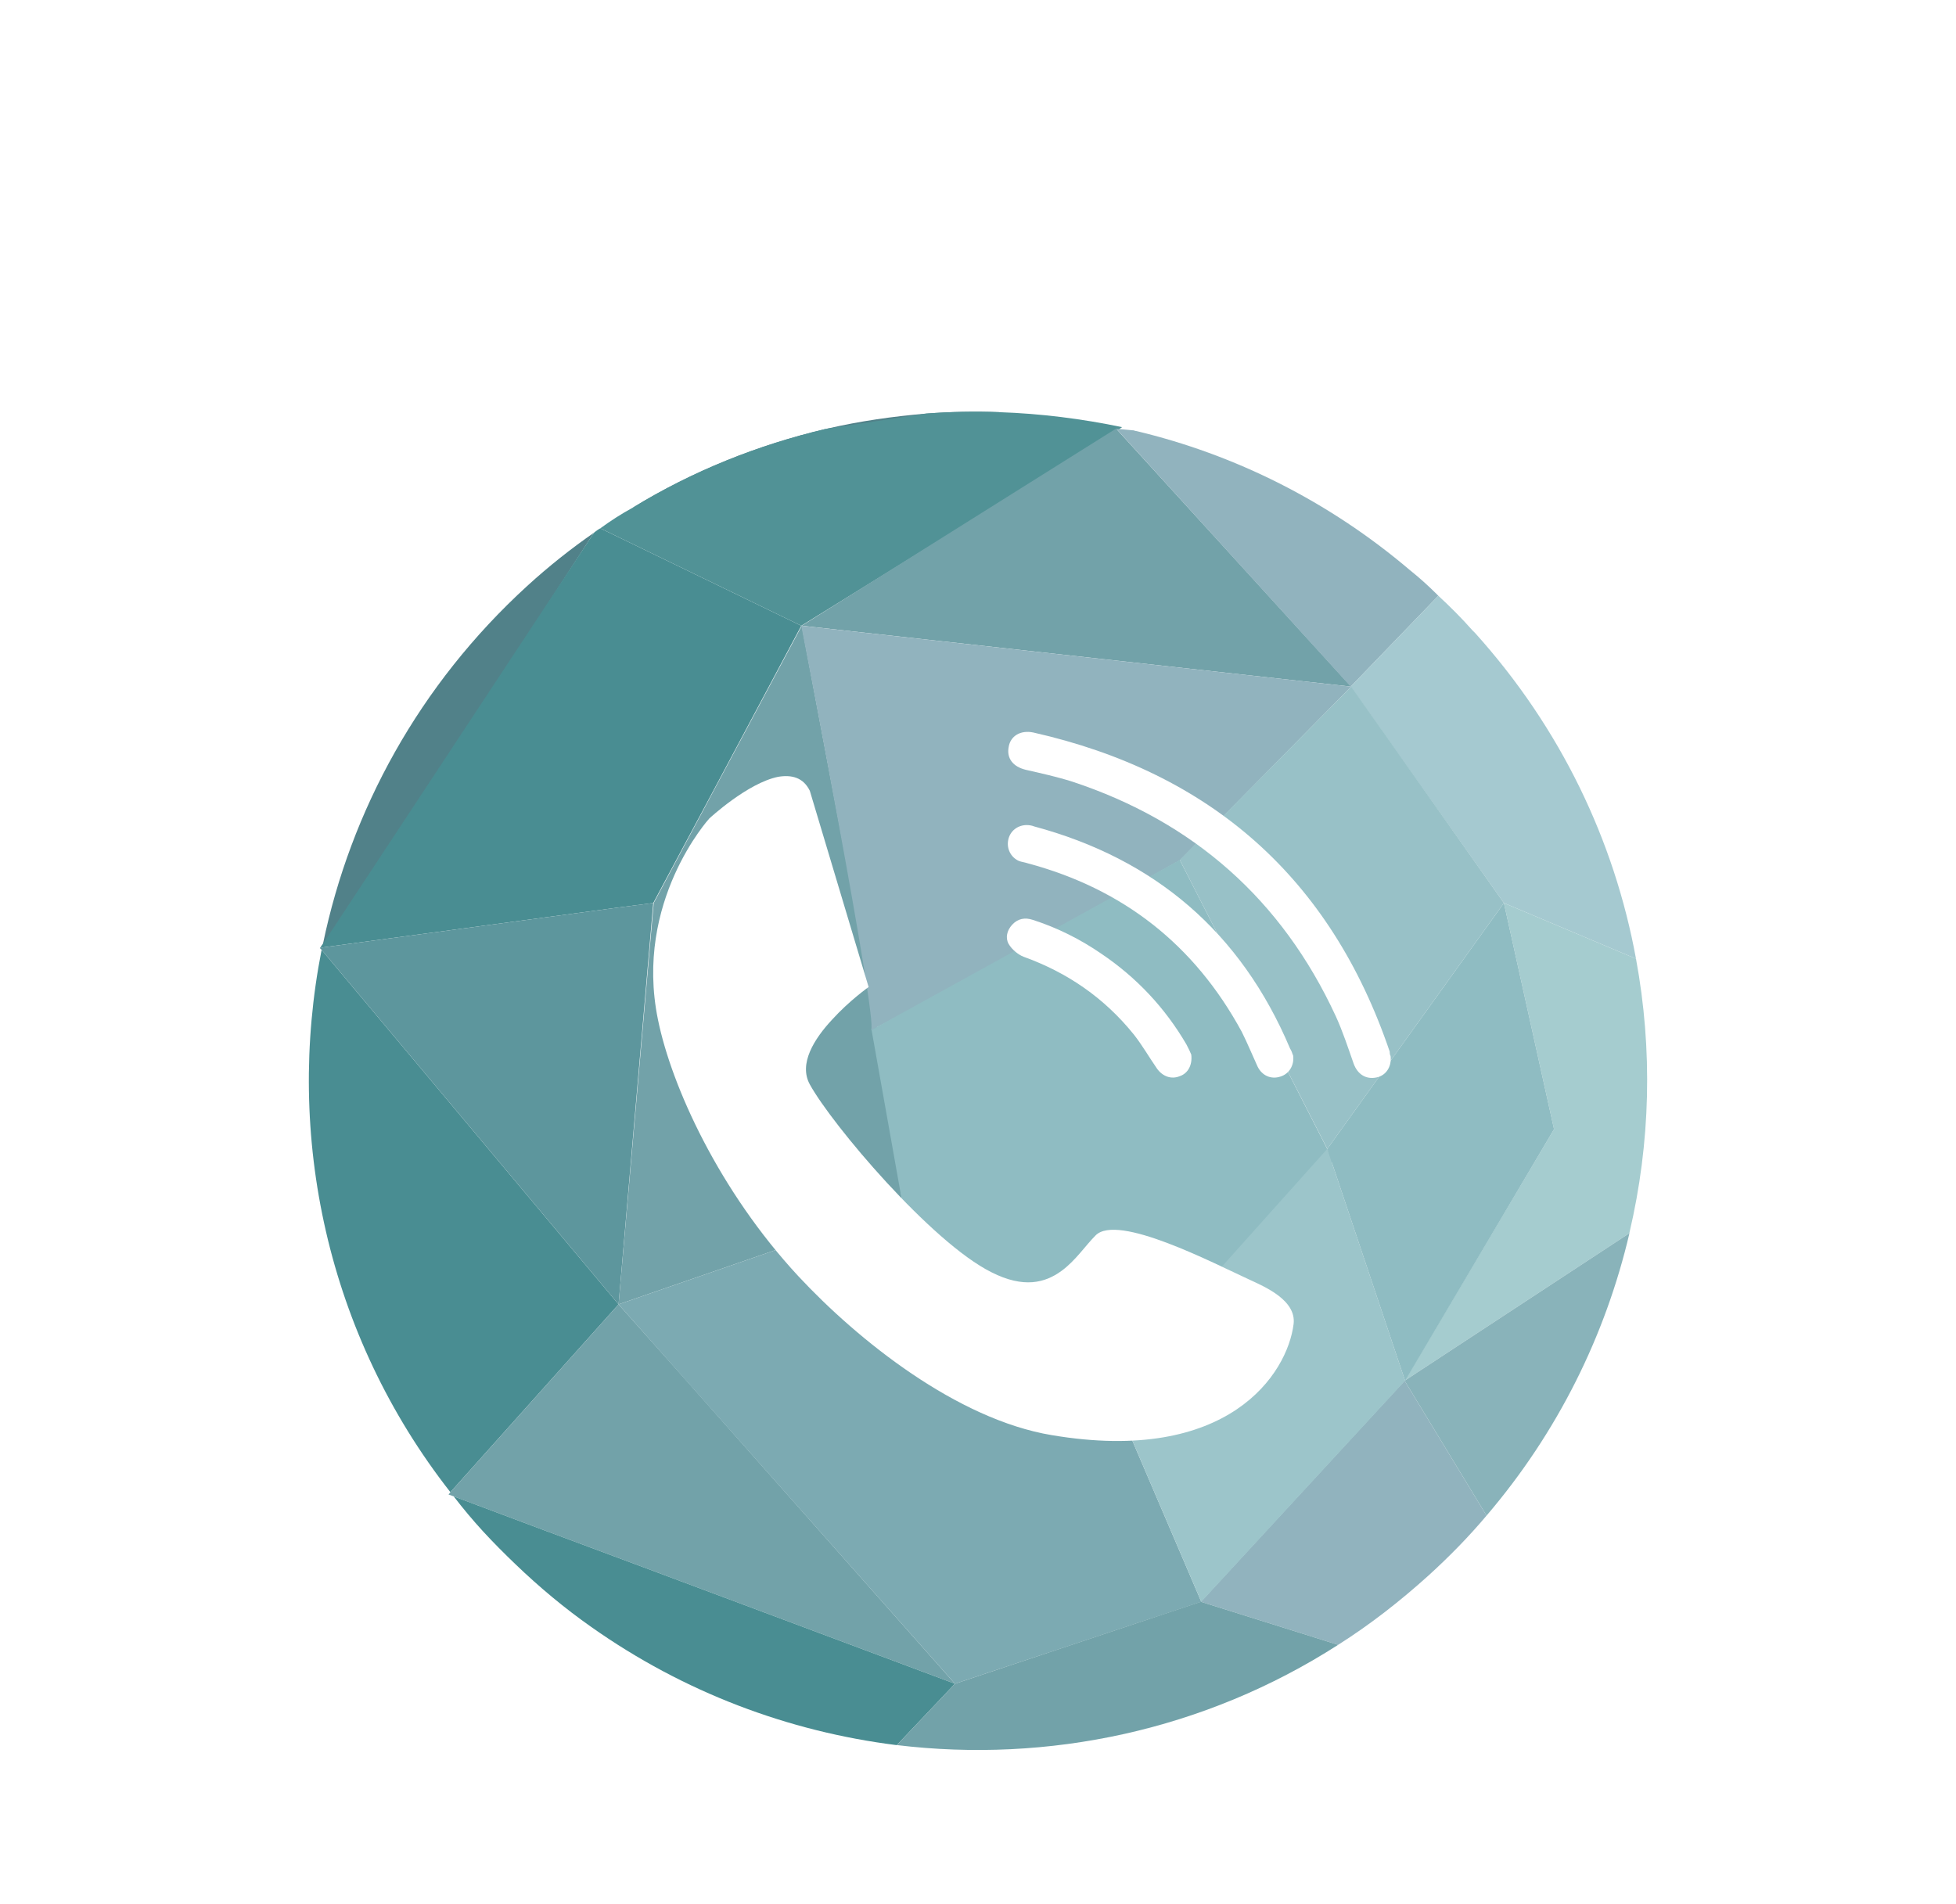
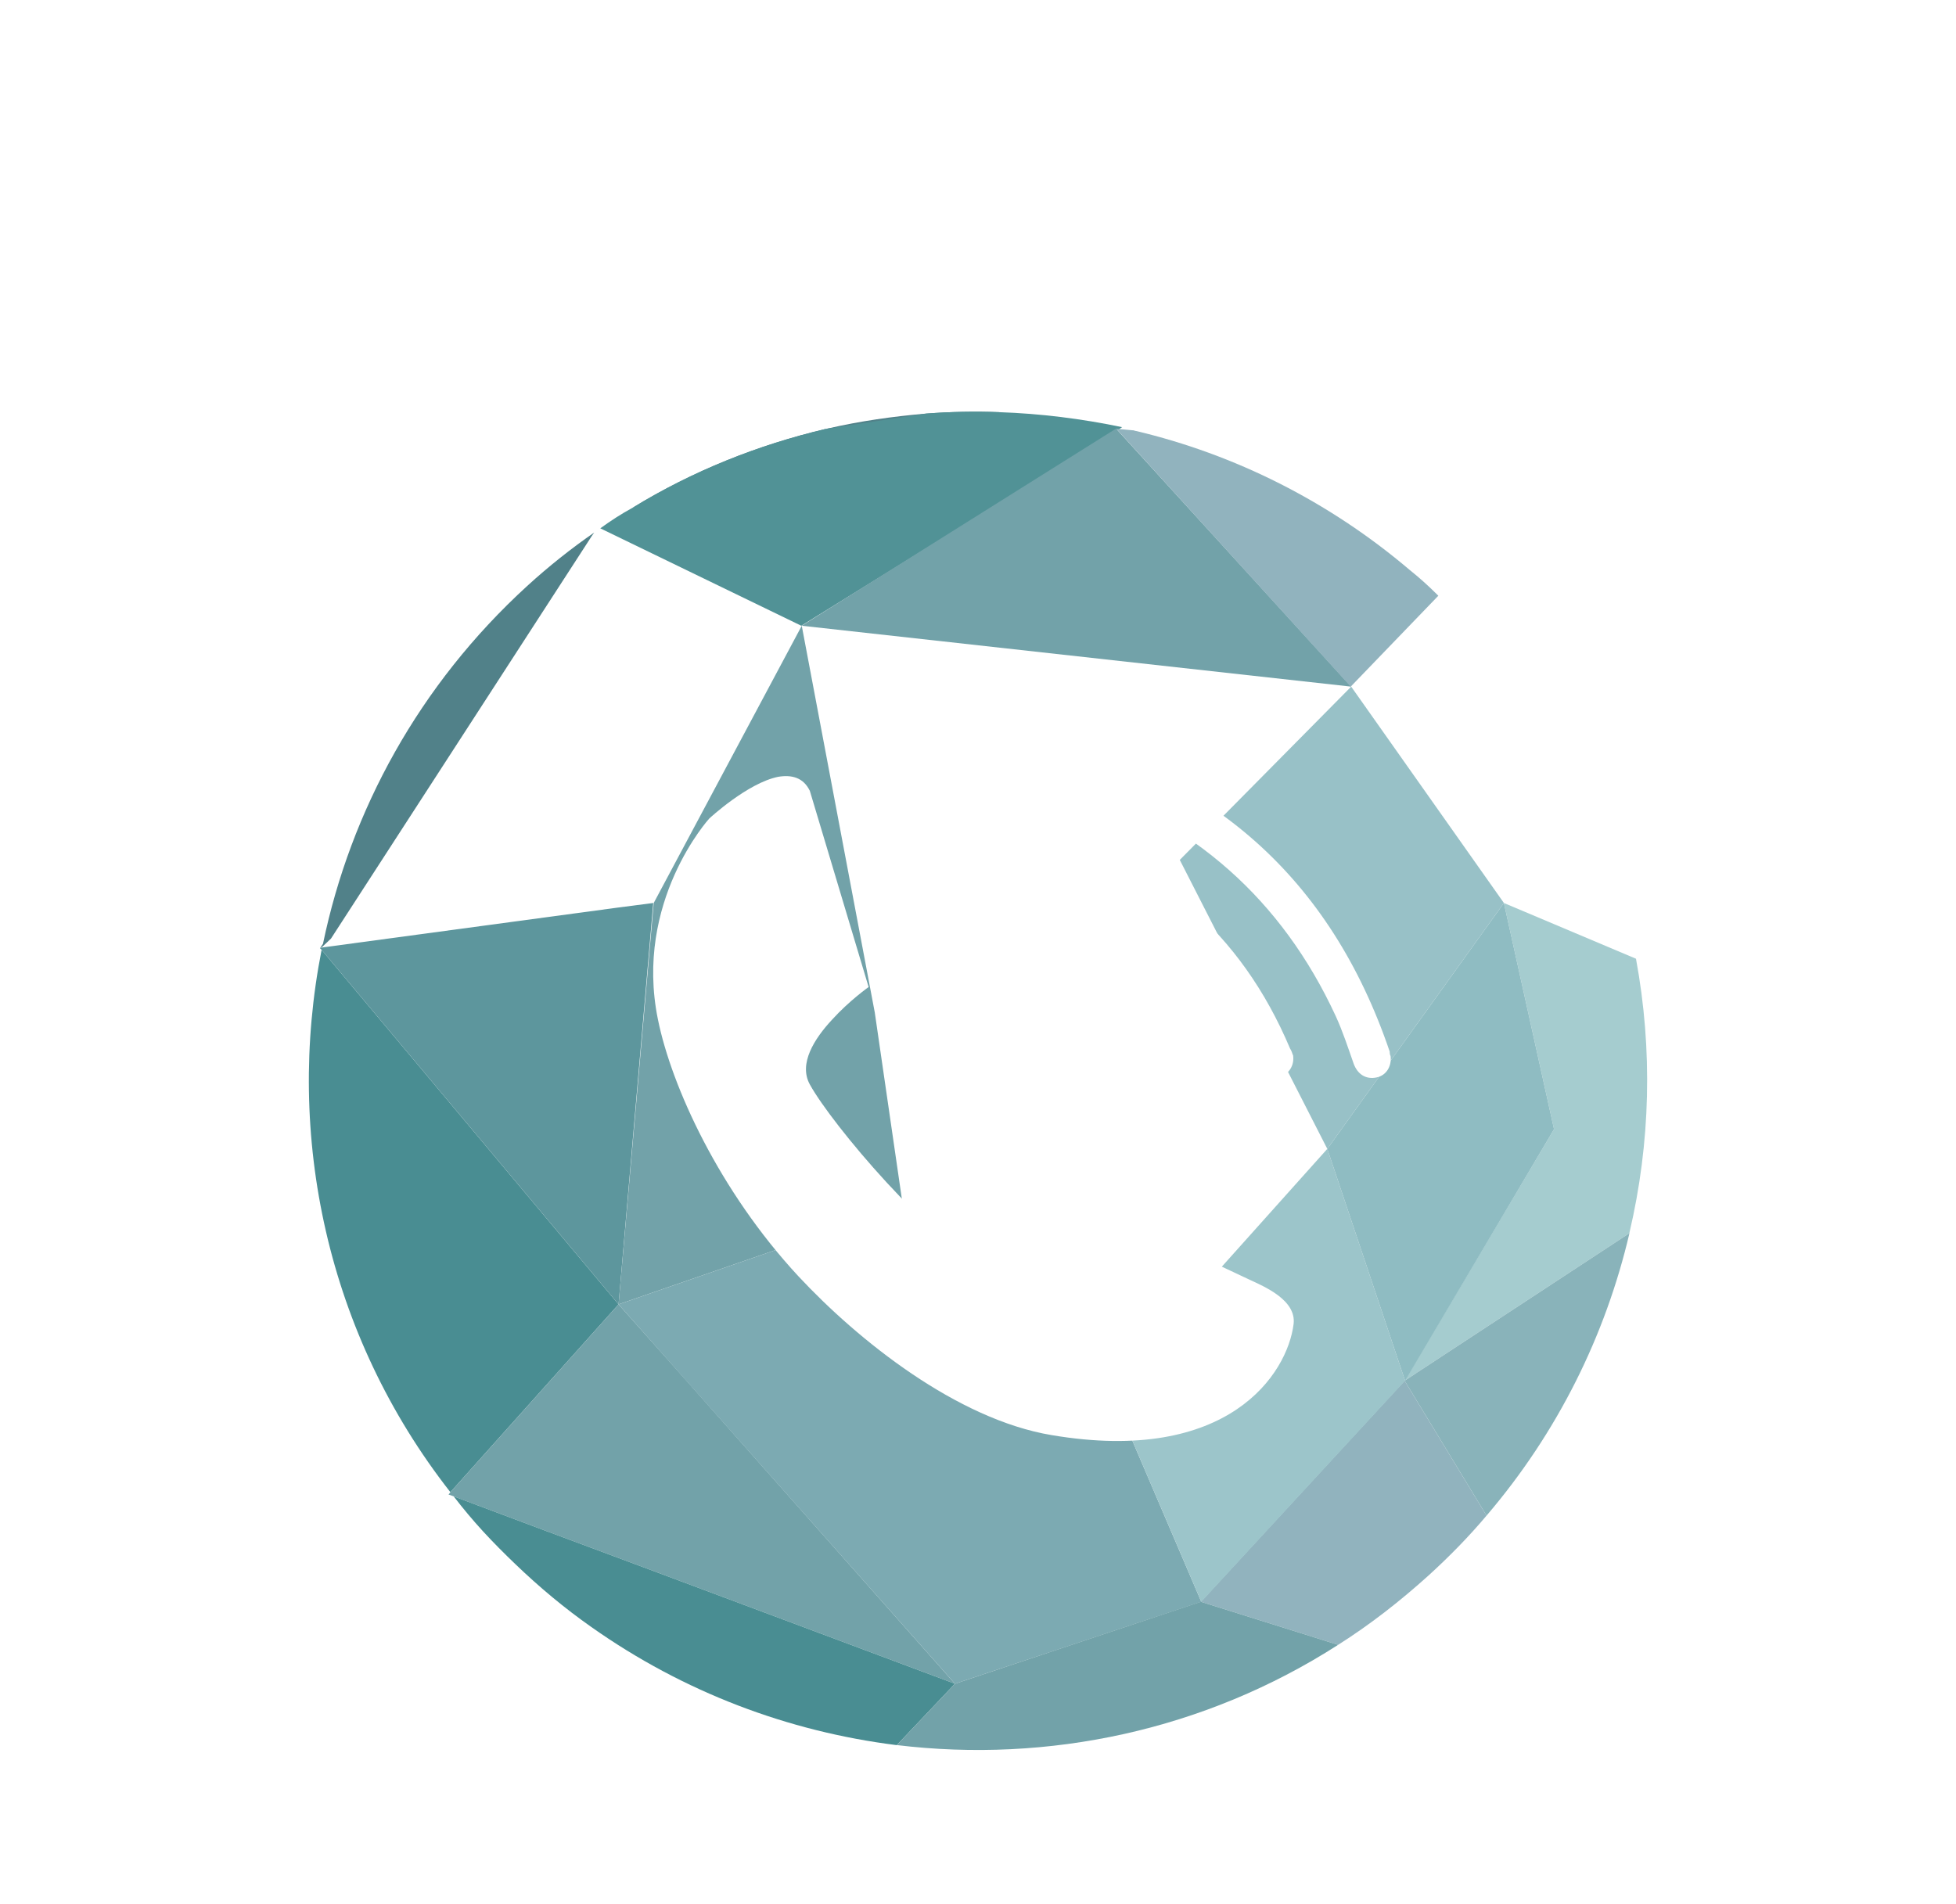
<svg xmlns="http://www.w3.org/2000/svg" width="38" height="37" viewBox="0 0 38 33" fill="none">
  <g filter="url(#filter0_d_7_1251)">
    <path d="M13.243 6.385C13.661 6.003 14.098 5.657 14.544 5.348L14.499 5.412L9.43 13.238L9.266 13.393L9.23 13.42H9.22L9.275 13.338C9.812 10.754 11.141 8.306 13.243 6.385Z" fill="#518189" />
    <path d="M22.416 3.009L15.29 4.866C16.464 4.147 17.729 3.646 19.031 3.337C19.04 3.337 19.058 3.337 19.076 3.328C19.704 3.182 20.35 3.091 20.996 3.036C21.47 3 21.943 2.991 22.416 3.009Z" fill="#518189" />
    <path d="M15.017 20.345L11.75 23.995C9.348 20.928 8.538 17.06 9.248 13.456L15.017 20.345Z" fill="#498D92" />
-     <path d="M18.567 7.159L16.874 10.335L15.691 12.546L14.99 12.637L9.257 13.411L9.23 13.42H9.22L9.275 13.338L14.499 5.412L14.544 5.348L14.553 5.339C14.59 5.312 14.626 5.284 14.662 5.266L18.567 7.159Z" fill="#498D92" />
    <path d="M15.691 12.546L15.327 16.751L15.017 20.345L9.248 13.456L9.22 13.429V13.42H9.23L9.257 13.411L14.99 12.637L15.691 12.546Z" fill="#5D969D" />
    <path d="M24.8 3.3L24.746 3.337L24.709 3.355L18.567 7.159L14.662 5.266C14.863 5.12 15.072 4.984 15.29 4.866C16.464 4.147 17.729 3.646 19.031 3.337C19.04 3.337 19.058 3.337 19.076 3.328L20.996 3.036C21.47 3 21.943 2.991 22.416 3.009C23.217 3.036 24.018 3.137 24.8 3.3Z" fill="#519296" />
    <path d="M29.25 8.342L24.682 3.328L18.576 7.159L29.25 8.342Z" fill="#72A2A9" />
    <path d="M15.017 20.345L20.541 18.434L19.995 14.676L18.576 7.159L15.7 12.546L15.017 20.345Z" fill="#72A2A9" />
    <path d="M21.552 27.717L15.518 25.46L13.589 24.741L11.814 24.076L11.714 24.04L11.75 23.995L15.017 20.345L16.273 21.756L17.538 23.185L21.552 27.717Z" fill="#72A2A9" />
    <path d="M21.552 27.717L20.423 28.909H20.414C18.312 28.645 16.282 27.881 14.49 26.616C13.971 26.252 13.479 25.842 13.006 25.387C12.797 25.187 12.588 24.977 12.387 24.759C12.187 24.541 11.996 24.313 11.814 24.076L13.589 24.741L15.518 25.46L21.552 27.717Z" fill="#498D92" />
    <path d="M26.338 26.124L21.552 27.717L15.017 20.345L20.541 18.434L24.582 22.02L26.338 26.124Z" fill="#7CAAB2" />
-     <path d="M29.25 8.342L25.92 11.718C25.92 11.718 19.786 15.14 19.922 15.012C20.068 14.885 18.567 7.159 18.567 7.159L29.25 8.342Z" fill="#91B3BE" />
    <path d="M30.943 6.576L29.241 8.342L28.795 7.851L24.709 3.355L24.682 3.328L24.746 3.337L25.037 3.364C25.046 3.373 25.046 3.373 25.055 3.373H25.064C26.984 3.828 28.814 4.738 30.388 6.076C30.57 6.222 30.743 6.376 30.916 6.549L30.943 6.576Z" fill="#91B3BE" />
    <path d="M31.88 24.45C31.535 24.859 31.162 25.241 30.752 25.614C30.197 26.115 29.614 26.57 28.996 26.961L26.329 26.124L30.288 21.829L31.88 24.45Z" fill="#91B3BE" />
    <path d="M28.996 26.961C26.402 28.627 23.363 29.264 20.423 28.909L21.552 27.717L26.329 26.124L28.996 26.961Z" fill="#72A2A9" />
-     <path d="M20.541 18.434L19.932 15.012L25.92 11.709L28.905 17.561L24.582 22.02L20.541 18.434Z" fill="#8FBCC2" />
-     <path d="M34.783 13.629L32.217 12.546L29.896 9.27L29.241 8.342L30.943 6.576C31.171 6.786 31.398 7.013 31.607 7.25L31.653 7.295C33.327 9.152 34.365 11.345 34.783 13.629Z" fill="#A5C9D0" />
    <path d="M26.338 26.124L24.582 22.02L28.786 17.324L30.297 21.829L26.338 26.124Z" fill="#9CC5CA" />
    <path d="M34.656 18.953V18.962L30.288 21.829L33.191 16.942L32.217 12.546L34.783 13.629C35.111 15.404 35.066 17.206 34.656 18.953Z" fill="#A5CCCF" />
    <path d="M34.656 18.962C34.192 20.946 33.264 22.83 31.88 24.45L30.288 21.829L34.656 18.962Z" fill="#89B3BA" />
    <path d="M25.92 11.709L29.25 8.342L32.217 12.546L28.786 17.324L25.92 11.709Z" fill="#98C1C7" />
    <path d="M28.786 17.324L32.217 12.546L33.191 16.942L30.297 21.829L28.786 17.324Z" fill="#8FBCC2" />
    <path d="M30.015 15.518C30.041 15.731 29.921 15.902 29.742 15.936C29.538 15.979 29.375 15.876 29.299 15.671C29.188 15.356 29.086 15.04 28.949 14.742C27.9 12.474 26.178 10.964 23.832 10.188C23.534 10.094 23.227 10.026 22.928 9.958C22.681 9.898 22.553 9.736 22.596 9.514C22.63 9.301 22.826 9.182 23.073 9.233C26.51 10.009 28.847 12.047 29.998 15.433C29.998 15.475 30.007 15.509 30.015 15.518Z" fill="white" />
    <path d="M28.122 15.509C28.148 15.697 28.045 15.868 27.875 15.919C27.696 15.979 27.517 15.902 27.431 15.723C27.329 15.501 27.235 15.271 27.124 15.049C26.203 13.352 24.813 12.269 22.963 11.774C22.912 11.757 22.852 11.749 22.801 11.732C22.639 11.663 22.553 11.493 22.587 11.322C22.622 11.143 22.775 11.032 22.946 11.032C22.997 11.032 23.048 11.041 23.09 11.058C25.436 11.689 27.107 13.113 28.062 15.373C28.096 15.424 28.105 15.475 28.122 15.509Z" fill="white" />
-     <path d="M26.143 15.492C26.169 15.697 26.075 15.859 25.922 15.91C25.76 15.979 25.589 15.919 25.478 15.765C25.325 15.544 25.188 15.305 25.026 15.1C24.455 14.392 23.739 13.898 22.886 13.591C22.775 13.548 22.656 13.446 22.596 13.343C22.528 13.224 22.562 13.079 22.664 12.968C22.775 12.849 22.911 12.823 23.065 12.874C23.543 13.028 23.986 13.25 24.395 13.531C25.078 13.992 25.632 14.58 26.05 15.296C26.092 15.373 26.126 15.45 26.143 15.492Z" fill="white" />
    <path d="M18.733 10.367L19.875 14.179C19.875 14.179 19.5 14.444 19.168 14.81C18.818 15.185 18.511 15.671 18.733 16.072C19.159 16.848 21.095 19.142 22.263 19.722C22.886 20.038 23.304 19.927 23.619 19.697C23.892 19.5 24.088 19.202 24.284 19.006C24.711 18.571 26.57 19.543 27.278 19.867C27.551 19.995 28.19 20.259 28.131 20.729C28.011 21.692 26.868 23.466 23.432 22.886C21.59 22.579 19.671 21.044 18.511 19.799C16.976 18.145 16.047 16.115 15.782 14.81C15.313 12.516 16.78 10.904 16.78 10.904C16.78 10.904 17.522 10.214 18.119 10.094C18.375 10.052 18.605 10.103 18.733 10.367Z" fill="white" />
  </g>
  <defs>
    <filter id="filter0_d_7_1251" x="0" y="0" width="38" height="38.004" filterUnits="userSpaceOnUse" color-interpolation-filters="sRGB">
      <feFlood flood-opacity="0" result="BackgroundImageFix" />
      <feColorMatrix in="SourceAlpha" type="matrix" values="0 0 0 0 0 0 0 0 0 0 0 0 0 0 0 0 0 0 127 0" result="hardAlpha" />
      <feOffset dx="-3" dy="3" />
      <feGaussianBlur stdDeviation="3" />
      <feComposite in2="hardAlpha" operator="out" />
      <feColorMatrix type="matrix" values="0 0 0 0 0 0 0 0 0 0 0 0 0 0 0 0 0 0 0.25 0" />
      <feBlend mode="normal" in2="BackgroundImageFix" result="effect1_dropShadow_7_1251" />
      <feBlend mode="normal" in="SourceGraphic" in2="effect1_dropShadow_7_1251" result="shape" />
    </filter>
  </defs>
</svg>